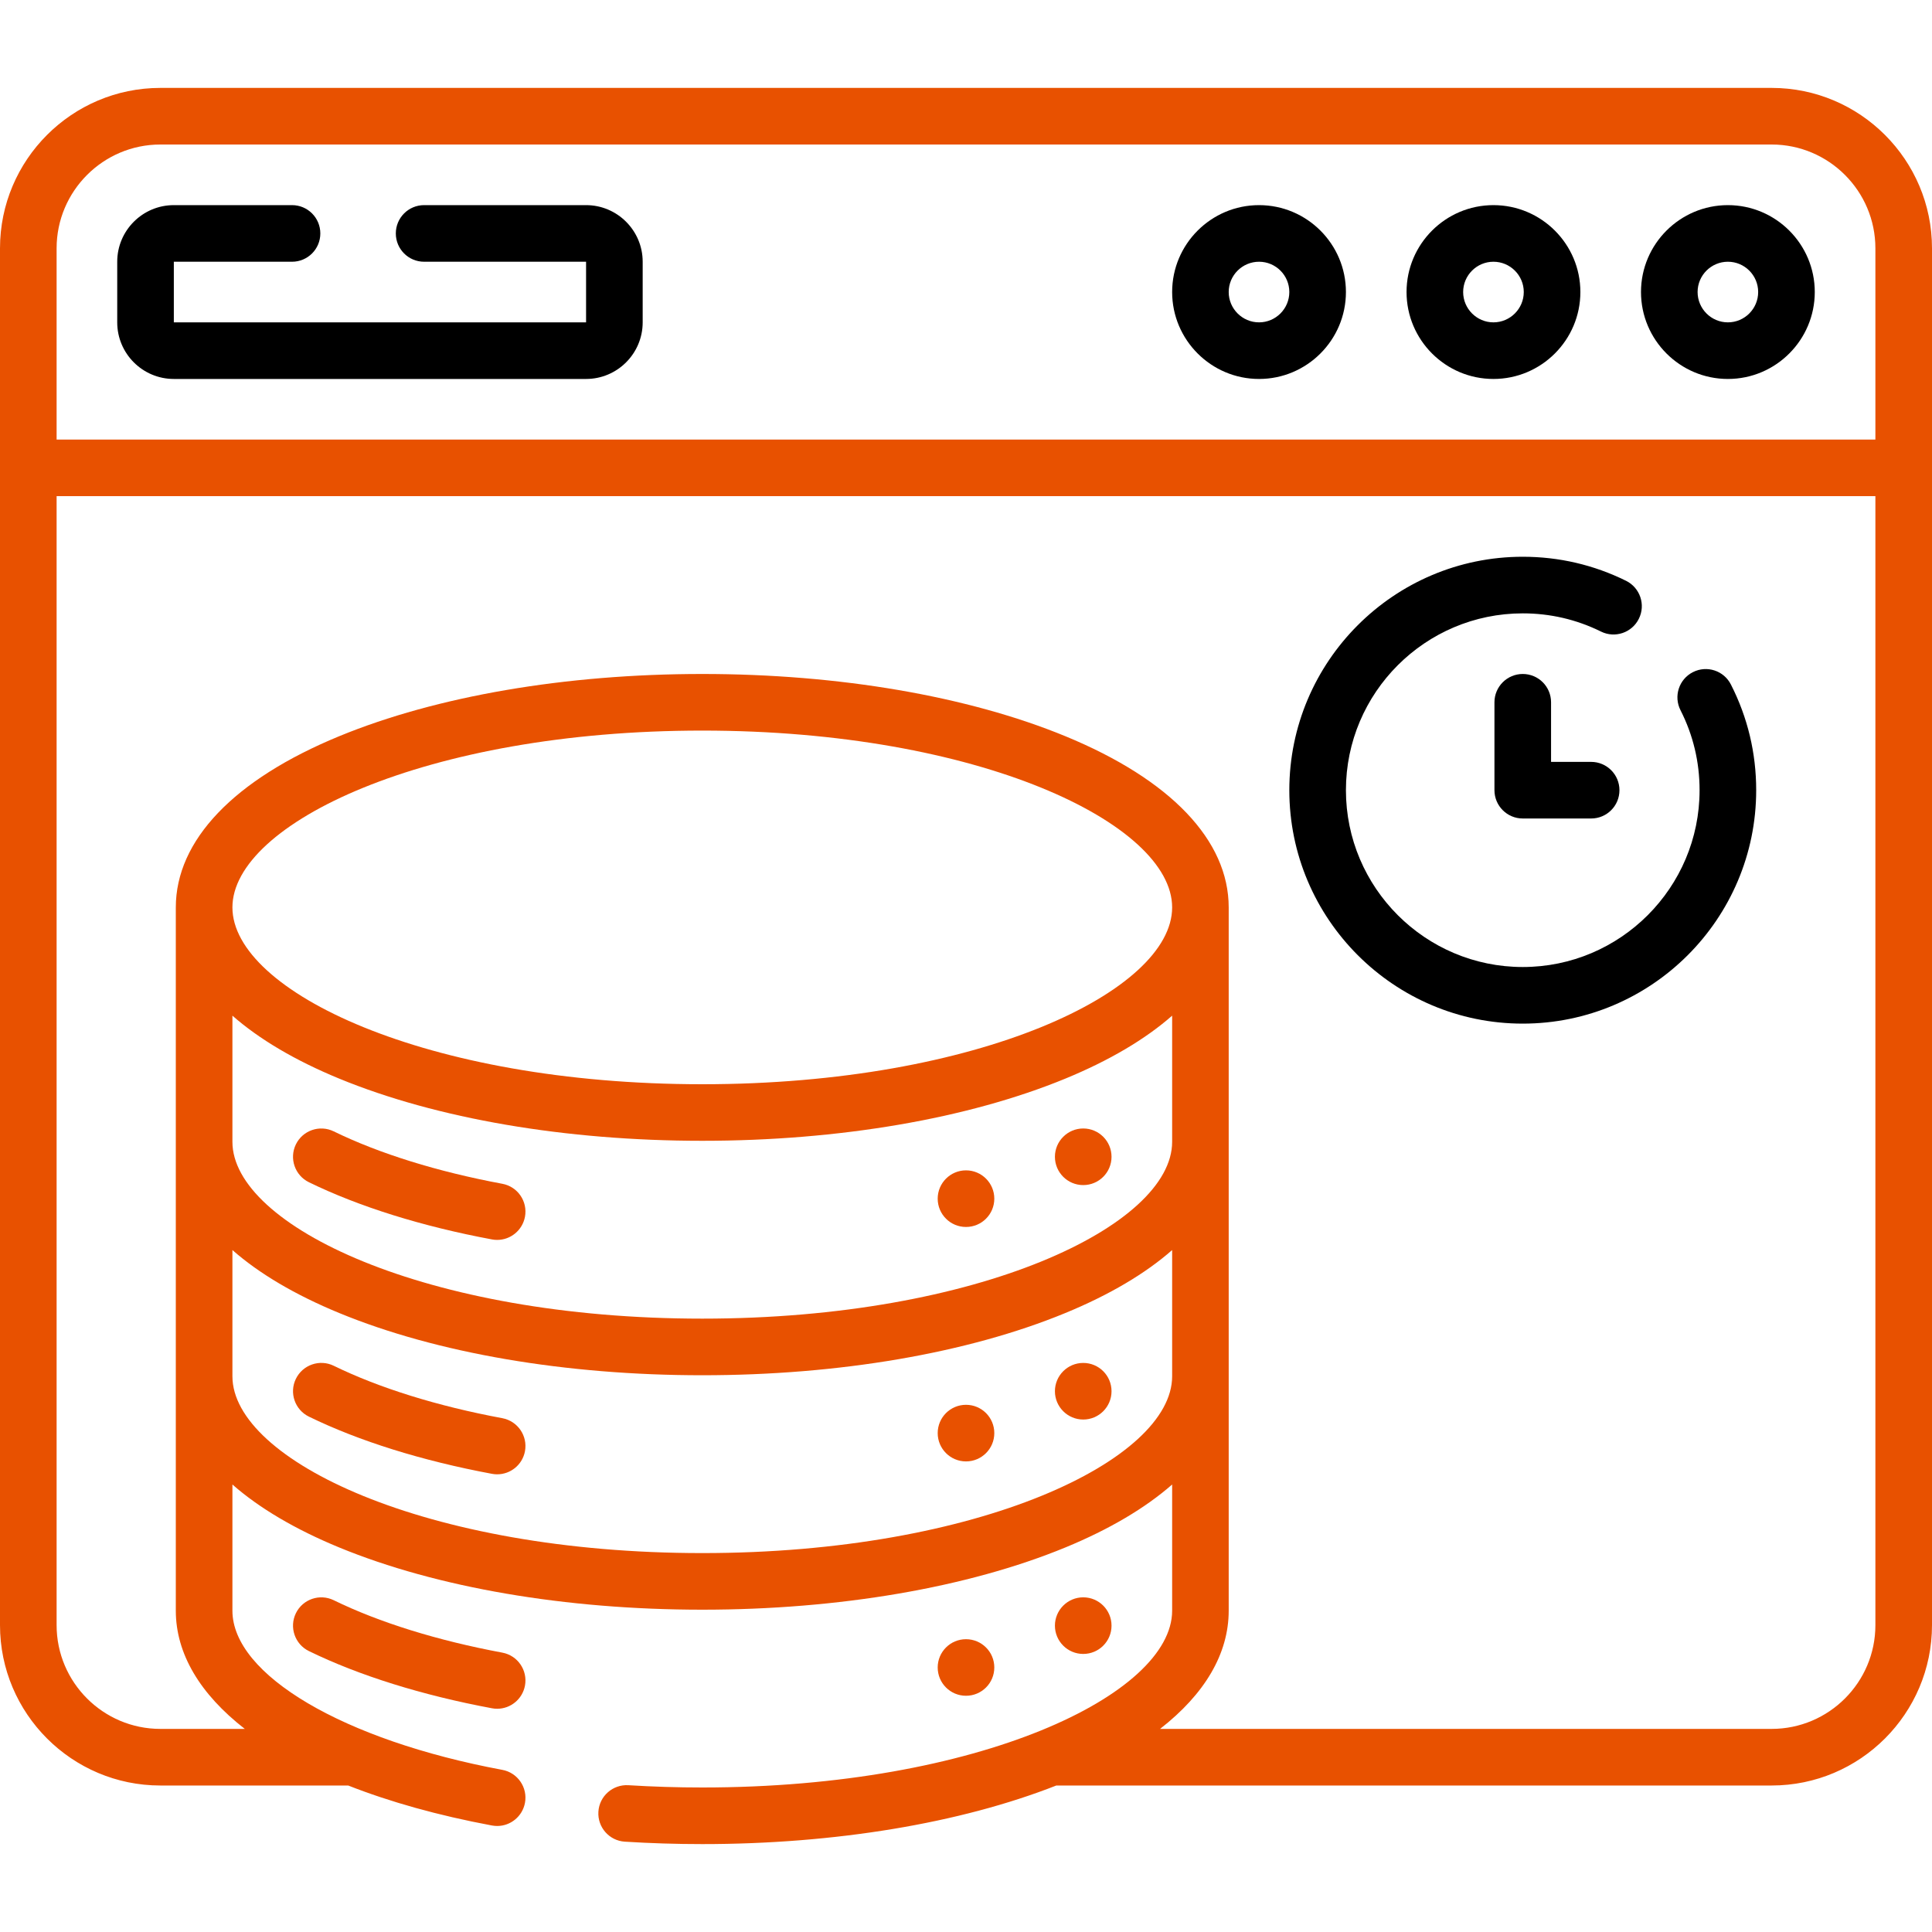
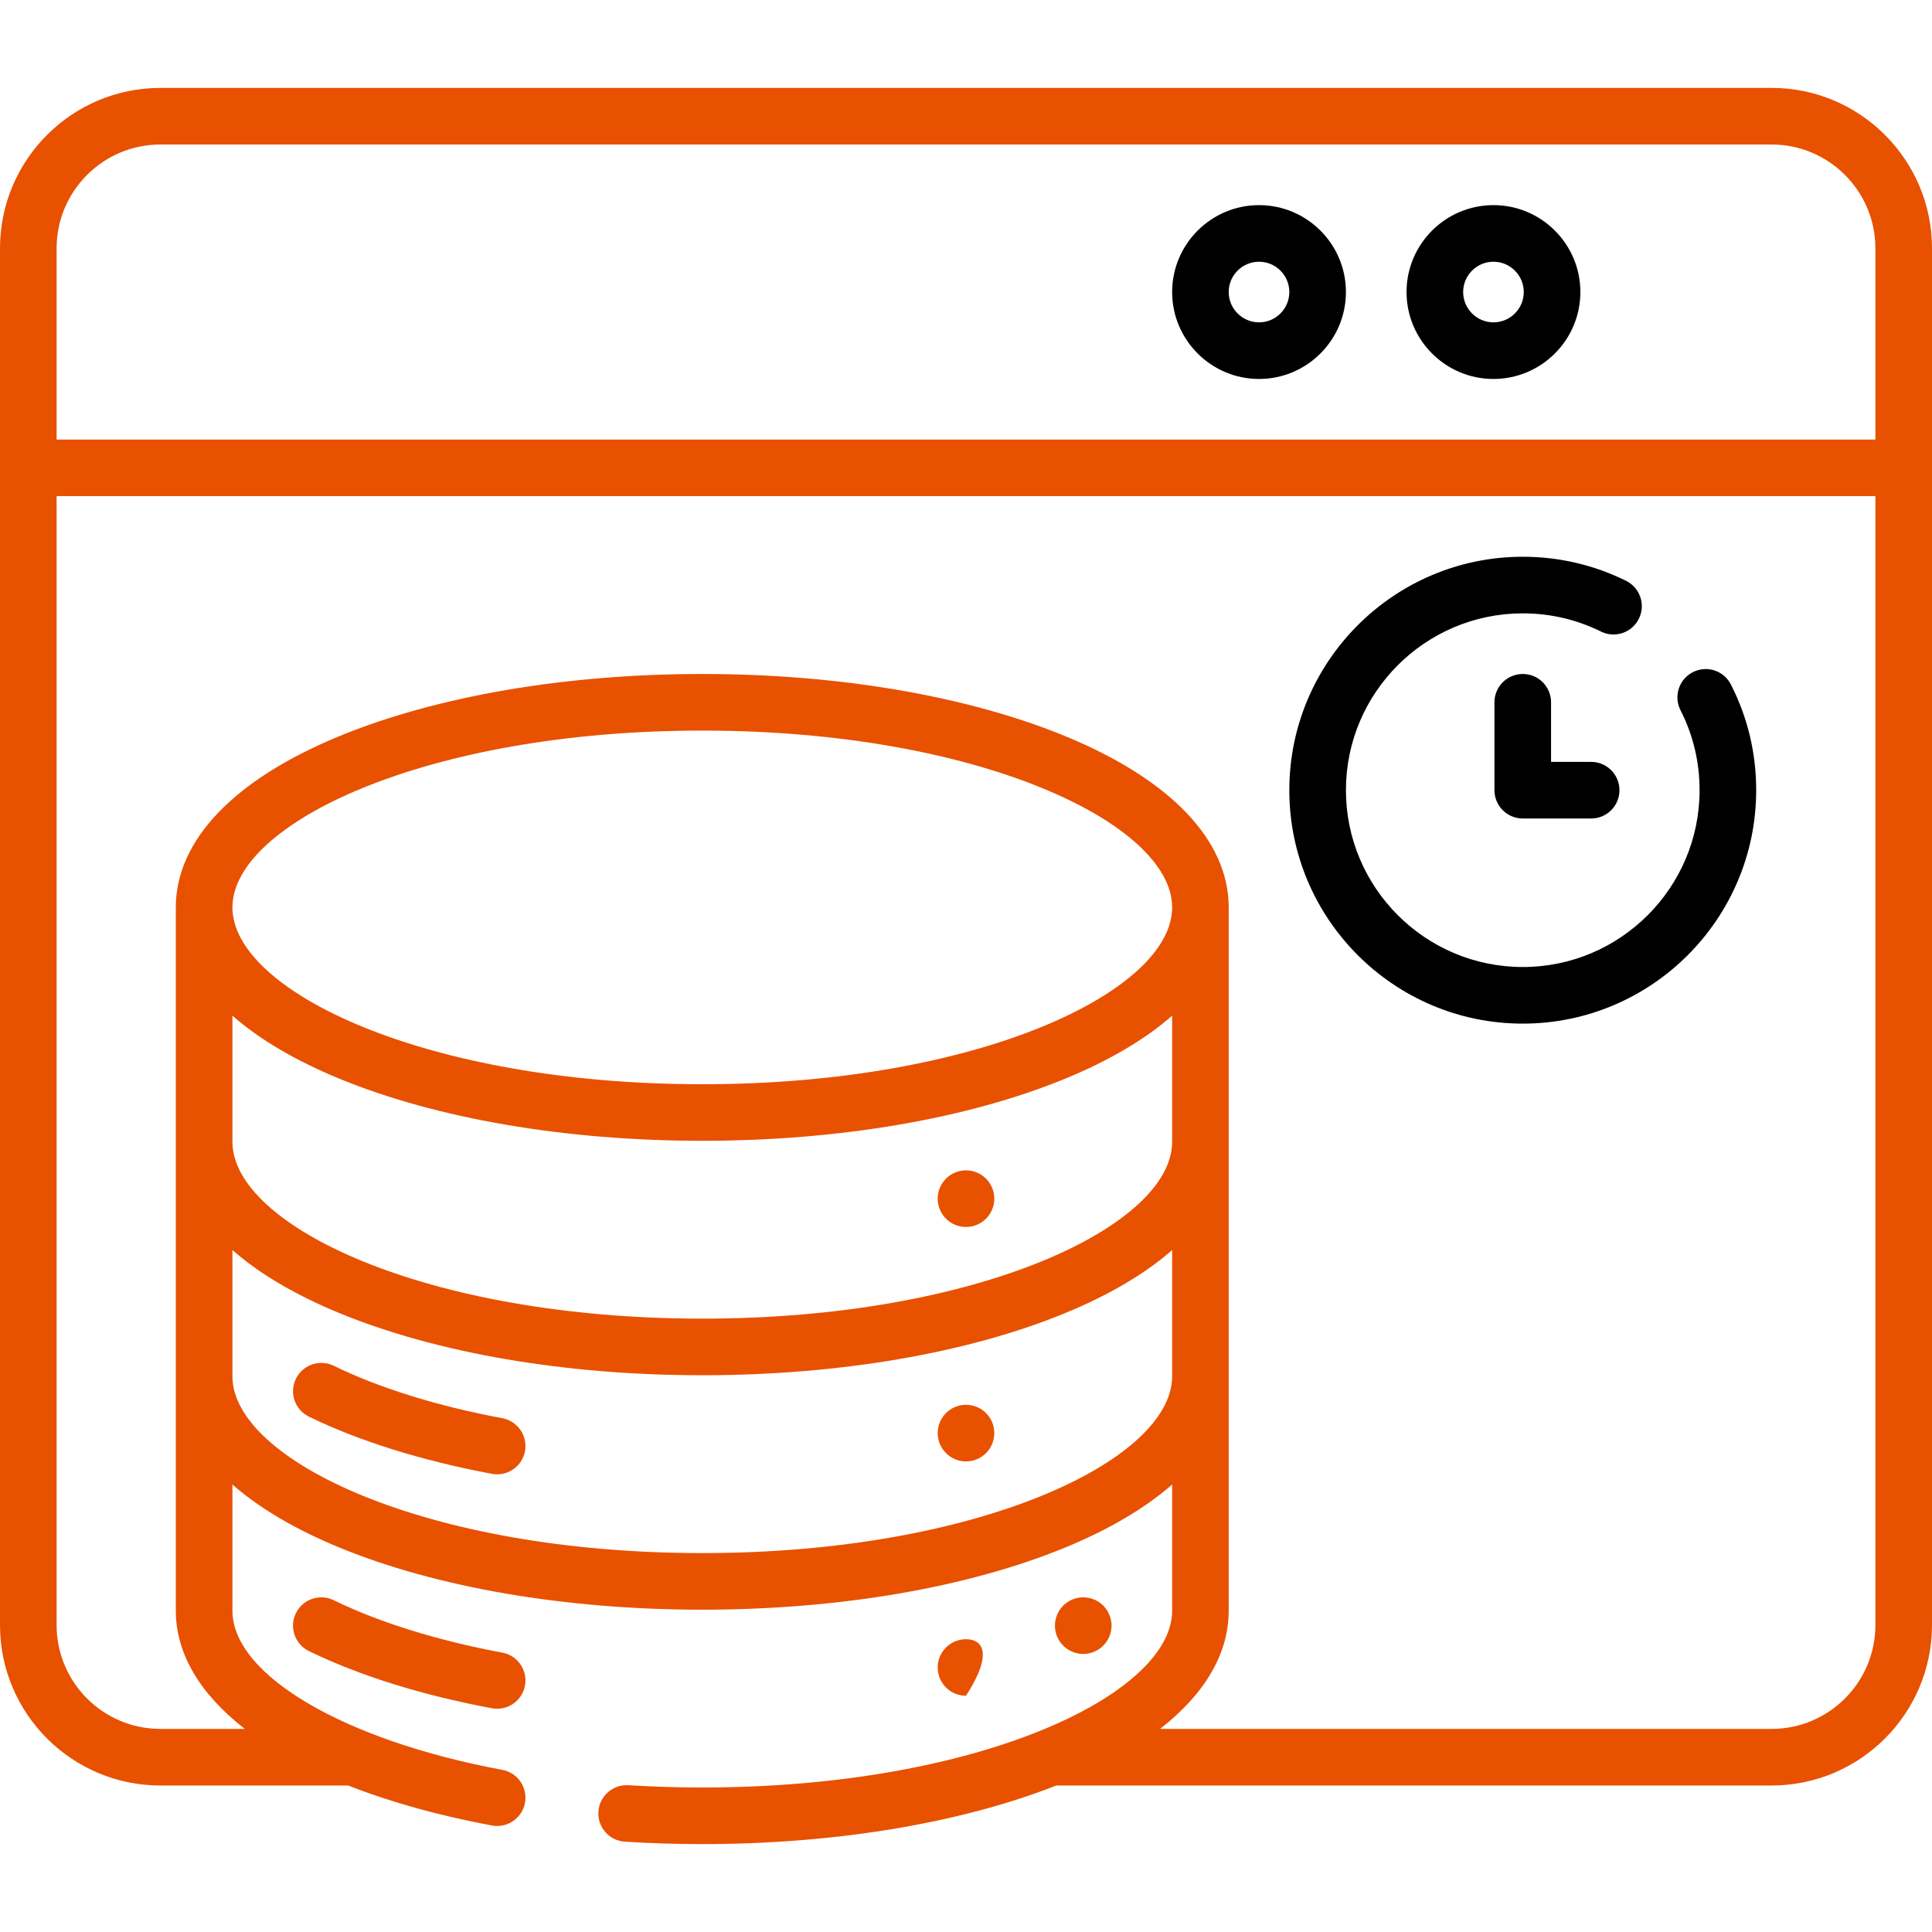
<svg xmlns="http://www.w3.org/2000/svg" width="40" height="40" viewBox="0 0 40 40" fill="none">
  <path d="M36.68 1.82H3.32C1.489 1.82 0 3.31 0 5.141V33.647C0 35.477 1.489 36.967 3.32 36.967H7.209C8.071 37.306 9.07 37.587 10.186 37.795C10.222 37.801 10.258 37.805 10.294 37.805C10.57 37.805 10.816 37.608 10.869 37.326C10.928 37.008 10.718 36.702 10.4 36.643C7.11 36.03 4.812 34.675 4.812 33.347V30.735C5.366 31.222 6.109 31.662 7.024 32.039C9.041 32.869 11.71 33.327 14.54 33.327C17.369 33.327 20.039 32.869 22.056 32.039C22.971 31.662 23.714 31.221 24.268 30.735V33.347C24.268 35.079 20.273 37.008 14.54 37.008C14.027 37.008 13.513 36.992 13.011 36.961C12.688 36.941 12.409 37.186 12.389 37.509C12.369 37.832 12.614 38.11 12.937 38.13C13.464 38.163 14.003 38.18 14.54 38.18C17.284 38.18 19.876 37.75 21.87 36.967H36.68C38.511 36.967 40 35.477 40 33.646V5.141C40 3.31 38.511 1.82 36.68 1.82ZM3.32 2.992H36.68C37.864 2.992 38.828 3.956 38.828 5.141V9.101H1.172V5.141C1.172 3.956 2.136 2.992 3.32 2.992ZM4.812 21.028C5.366 21.515 6.109 21.955 7.024 22.332C9.041 23.162 11.71 23.619 14.54 23.619C17.369 23.619 20.039 23.162 22.056 22.332C22.971 21.955 23.714 21.515 24.268 21.028V23.64C24.268 25.372 20.273 27.301 14.54 27.301C8.807 27.301 4.812 25.372 4.812 23.64V21.028ZM14.54 22.448C8.807 22.448 4.812 20.518 4.812 18.787C4.812 17.055 8.807 15.126 14.54 15.126C20.273 15.126 24.268 17.055 24.268 18.787C24.268 20.518 20.273 22.448 14.54 22.448ZM14.54 32.155C8.807 32.155 4.812 30.226 4.812 28.494V25.881C5.366 26.368 6.109 26.808 7.024 27.185C9.041 28.016 11.71 28.473 14.54 28.473C17.369 28.473 20.039 28.016 22.056 27.185C22.971 26.808 23.714 26.368 24.268 25.881V28.494C24.268 30.226 20.273 32.155 14.54 32.155ZM38.828 33.647C38.828 34.831 37.864 35.795 36.68 35.795H24.018C24.946 35.072 25.439 34.236 25.439 33.347V18.787C25.439 17.399 24.238 16.14 22.056 15.242C20.039 14.412 17.369 13.954 14.54 13.954C11.71 13.954 9.041 14.412 7.024 15.242C4.842 16.14 3.64 17.399 3.64 18.787V33.347C3.64 34.241 4.145 35.077 5.068 35.795H3.32C2.136 35.795 1.172 34.831 1.172 33.647V10.272H38.828V33.647Z" fill="#E85100" />
-   <path d="M35.774 7.846C36.766 7.846 37.573 7.038 37.573 6.046C37.573 5.054 36.766 4.247 35.774 4.247C34.782 4.247 33.975 5.054 33.975 6.046C33.975 7.038 34.782 7.846 35.774 7.846ZM35.774 5.419C36.12 5.419 36.401 5.7 36.401 6.046C36.401 6.392 36.12 6.674 35.774 6.674C35.428 6.674 35.147 6.392 35.147 6.046C35.147 5.7 35.428 5.419 35.774 5.419Z" fill="black" />
  <path d="M30.92 7.846C31.913 7.846 32.72 7.038 32.72 6.046C32.72 5.054 31.913 4.247 30.92 4.247C29.928 4.247 29.121 5.054 29.121 6.046C29.121 7.039 29.928 7.846 30.92 7.846ZM30.92 5.419C31.266 5.419 31.548 5.7 31.548 6.046C31.548 6.392 31.266 6.674 30.92 6.674C30.575 6.674 30.293 6.392 30.293 6.046C30.293 5.7 30.575 5.419 30.92 5.419Z" fill="black" />
  <path d="M26.067 7.846C27.059 7.846 27.866 7.038 27.866 6.046C27.866 5.054 27.059 4.247 26.067 4.247C25.075 4.247 24.268 5.054 24.268 6.046C24.268 7.038 25.075 7.846 26.067 7.846ZM26.067 5.419C26.413 5.419 26.694 5.7 26.694 6.046C26.694 6.392 26.413 6.674 26.067 6.674C25.721 6.674 25.439 6.392 25.439 6.046C25.439 5.7 25.721 5.419 26.067 5.419Z" fill="black" />
-   <path d="M3.599 7.846H12.134C12.78 7.846 13.306 7.32 13.306 6.674V5.419C13.306 4.773 12.78 4.247 12.134 4.247H8.781C8.457 4.247 8.195 4.509 8.195 4.833C8.195 5.157 8.457 5.419 8.781 5.419H12.134V6.674H3.599V5.419H6.046C6.37 5.419 6.632 5.157 6.632 4.833C6.632 4.509 6.37 4.247 6.046 4.247H3.599C2.952 4.247 2.427 4.773 2.427 5.419V6.674C2.427 7.32 2.952 7.846 3.599 7.846Z" fill="black" />
-   <path d="M6.396 24.477C7.432 24.983 8.742 25.392 10.186 25.661C10.222 25.668 10.258 25.671 10.294 25.671C10.57 25.671 10.816 25.474 10.869 25.192C10.928 24.874 10.719 24.568 10.4 24.509C9.059 24.259 7.852 23.884 6.91 23.424C6.619 23.282 6.268 23.402 6.126 23.693C5.984 23.984 6.105 24.335 6.396 24.477Z" fill="#E85100" />
  <path d="M10.4 29.362C9.059 29.113 7.852 28.737 6.91 28.277C6.619 28.135 6.268 28.256 6.126 28.547C5.984 28.837 6.105 29.188 6.396 29.33C7.432 29.836 8.742 30.245 10.186 30.514C10.222 30.521 10.258 30.524 10.294 30.524C10.57 30.524 10.816 30.328 10.869 30.046C10.928 29.727 10.718 29.422 10.4 29.362Z" fill="#E85100" />
  <path d="M6.91 33.131C6.619 32.989 6.268 33.109 6.126 33.4C5.984 33.691 6.105 34.042 6.396 34.184C7.432 34.69 8.742 35.099 10.186 35.368C10.222 35.375 10.258 35.378 10.294 35.378C10.57 35.378 10.816 35.181 10.869 34.899C10.928 34.581 10.718 34.275 10.4 34.216C9.059 33.966 7.852 33.591 6.91 33.131Z" fill="#E85100" />
-   <path d="M22.427 24.536C22.751 24.536 23.013 24.274 23.013 23.95C23.013 23.627 22.751 23.364 22.427 23.364C22.104 23.364 21.841 23.627 21.841 23.95C21.841 24.274 22.104 24.536 22.427 24.536Z" fill="#E85100" />
  <path d="M20 25.403C20.324 25.403 20.586 25.141 20.586 24.817C20.586 24.494 20.324 24.231 20 24.231C19.676 24.231 19.414 24.494 19.414 24.817C19.414 25.141 19.676 25.403 20 25.403Z" fill="#E85100" />
-   <path d="M22.427 29.39C22.751 29.39 23.013 29.127 23.013 28.804C23.013 28.48 22.751 28.218 22.427 28.218C22.104 28.218 21.841 28.48 21.841 28.804C21.841 29.127 22.104 29.39 22.427 29.39Z" fill="#E85100" />
  <path d="M20 30.257C20.324 30.257 20.586 29.994 20.586 29.671C20.586 29.347 20.324 29.085 20 29.085C19.676 29.085 19.414 29.347 19.414 29.671C19.414 29.994 19.676 30.257 20 30.257Z" fill="#E85100" />
  <path d="M22.427 34.243C22.751 34.243 23.013 33.981 23.013 33.657C23.013 33.334 22.751 33.071 22.427 33.071C22.104 33.071 21.841 33.334 21.841 33.657C21.841 33.981 22.104 34.243 22.427 34.243Z" fill="#E85100" />
-   <path d="M20 35.109C20.324 35.109 20.586 34.847 20.586 34.523C20.586 34.2 20.324 33.938 20 33.938C19.676 33.938 19.414 34.2 19.414 34.523C19.414 34.847 19.676 35.109 20 35.109Z" fill="#E85100" />
+   <path d="M20 35.109C20.586 34.2 20.324 33.938 20 33.938C19.676 33.938 19.414 34.2 19.414 34.523C19.414 34.847 19.676 35.109 20 35.109Z" fill="#E85100" />
  <path d="M31.527 21.193C34.192 21.193 36.36 19.025 36.36 16.36C36.36 15.591 36.184 14.854 35.837 14.173C35.691 13.884 35.338 13.769 35.05 13.916C34.761 14.062 34.646 14.415 34.793 14.704C35.055 15.219 35.188 15.777 35.188 16.36C35.188 18.379 33.546 20.021 31.527 20.021C29.509 20.021 27.866 18.379 27.866 16.36C27.866 14.341 29.509 12.699 31.527 12.699C32.096 12.699 32.641 12.826 33.147 13.076C33.437 13.219 33.788 13.1 33.931 12.81C34.075 12.52 33.956 12.169 33.666 12.025C32.997 11.695 32.278 11.527 31.527 11.527C28.862 11.527 26.694 13.695 26.694 16.36C26.694 19.025 28.862 21.193 31.527 21.193Z" fill="black" />
  <path d="M31.527 13.954C31.204 13.954 30.941 14.216 30.941 14.54V16.36C30.941 16.684 31.204 16.946 31.527 16.946H32.943C33.267 16.946 33.529 16.684 33.529 16.36C33.529 16.037 33.267 15.774 32.943 15.774H32.113V14.54C32.113 14.216 31.851 13.954 31.527 13.954Z" fill="black" />
</svg>